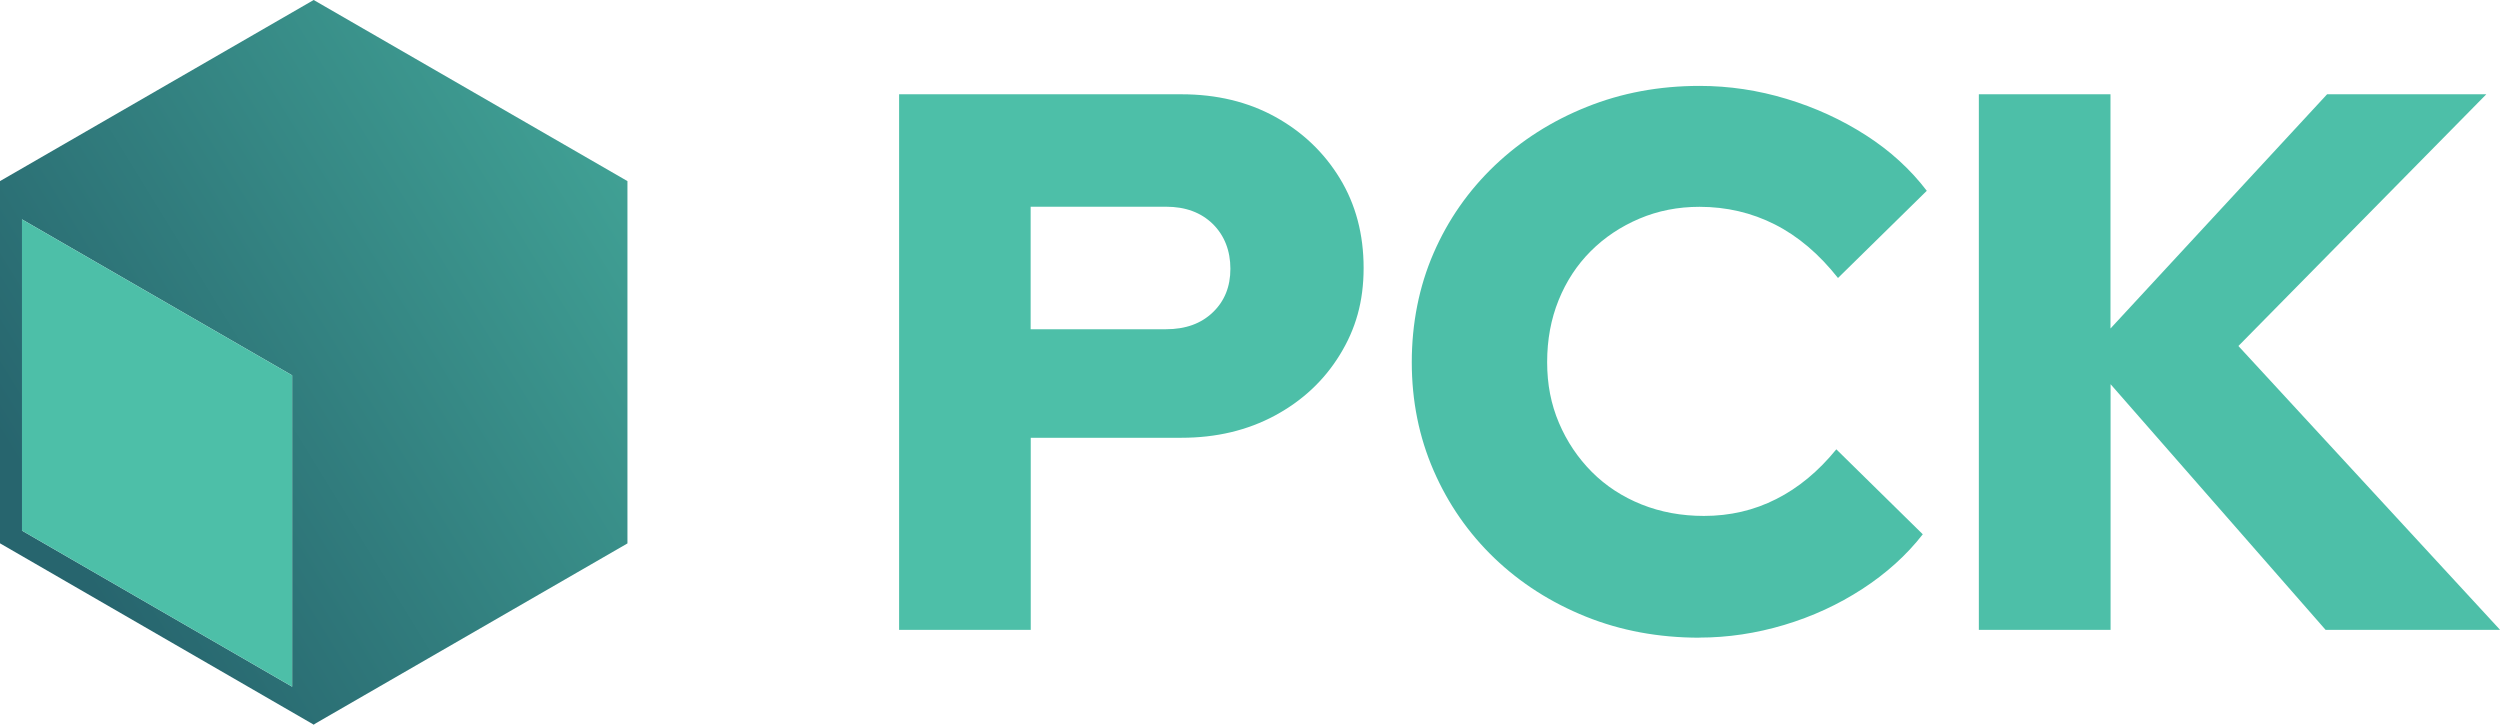
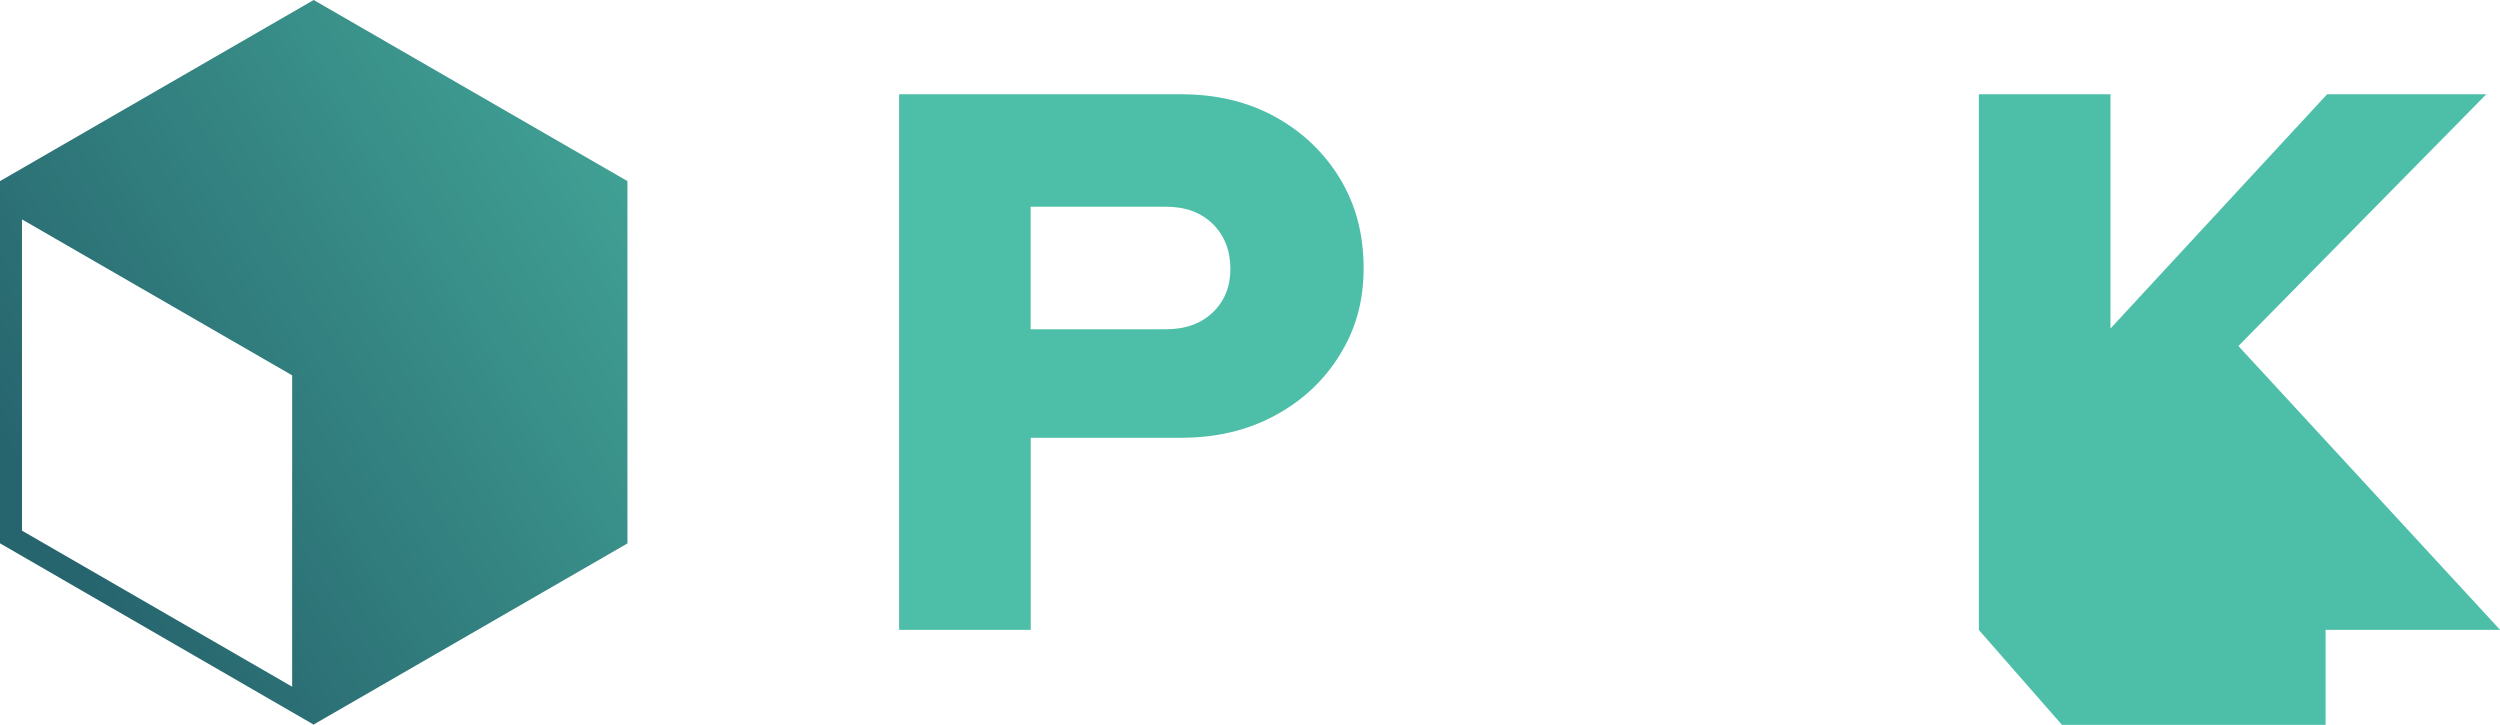
<svg xmlns="http://www.w3.org/2000/svg" viewBox="0 0 268.35 77.81" id="Layer_2">
  <defs>
    <style>
      .cls-1 {
      fill: #4dbfa8;
      }

      .cls-1, .cls-2 {
      stroke-width: 0px;
      }

      .cls-2 {
      fill: url(#linear-gradient);
      }
    </style>
    <linearGradient gradientUnits="userSpaceOnUse" y2="-1.12" x2="98.82" y1="74.16" x1="-23.79" id="linear-gradient">
      <stop stop-color="#27656e" offset=".24" />
      <stop stop-color="#4dbfa8" offset="1" />
    </linearGradient>
  </defs>
  <g id="Layer_2-2">
    <g>
      <g>
        <path d="M96.51,67.62V10.12h30.31c3.78,0,7.13.81,10.06,2.42,2.93,1.62,5.24,3.82,6.94,6.61,1.7,2.79,2.55,6,2.55,9.61s-.85,6.56-2.55,9.32c-1.7,2.77-4.03,4.94-6.98,6.53-2.96,1.59-6.3,2.38-10.02,2.38h-16.18v20.62h-14.13ZM110.63,35.34h14.54c2.08,0,3.75-.6,5.01-1.81,1.26-1.2,1.89-2.76,1.89-4.68s-.63-3.57-1.89-4.81c-1.26-1.23-2.93-1.85-5.01-1.85h-14.54v13.14Z" class="cls-1" />
-         <path d="M182.43,68.45c-4.38,0-8.45-.75-12.2-2.26-3.75-1.51-7.02-3.6-9.82-6.28-2.79-2.68-4.97-5.82-6.53-9.41-1.56-3.59-2.34-7.46-2.34-11.62s.78-8.12,2.34-11.71c1.56-3.59,3.75-6.72,6.57-9.41,2.82-2.68,6.11-4.78,9.86-6.28,3.75-1.51,7.79-2.26,12.12-2.26,3.18,0,6.3.47,9.36,1.4,3.07.93,5.9,2.23,8.5,3.9,2.6,1.67,4.78,3.66,6.53,5.96l-9.53,9.36c-2.03-2.57-4.29-4.49-6.78-5.75-2.49-1.26-5.19-1.89-8.09-1.89-2.3,0-4.45.42-6.45,1.27-2,.85-3.74,2.01-5.22,3.49s-2.63,3.23-3.45,5.26c-.82,2.03-1.23,4.24-1.23,6.65s.42,4.53,1.27,6.53c.85,2,2.03,3.75,3.53,5.26,1.51,1.51,3.29,2.67,5.34,3.49,2.05.82,4.28,1.23,6.69,1.23,2.79,0,5.38-.6,7.76-1.81,2.38-1.2,4.53-2.98,6.45-5.34l9.28,9.12c-1.75,2.25-3.92,4.2-6.49,5.87-2.57,1.67-5.37,2.96-8.38,3.86-3.01.9-6.05,1.36-9.12,1.36Z" class="cls-1" />
-         <path d="M212.41,67.62V10.12h14.13v25.14l23.25-25.14h17.09l-26.61,27.02,28.09,30.47h-18.73l-23.08-26.37v26.37h-14.13Z" class="cls-1" />
+         <path d="M212.41,67.62V10.12h14.13v25.14l23.25-25.14h17.09l-26.61,27.02,28.09,30.47h-18.73v26.37h-14.13Z" class="cls-1" />
      </g>
      <path d="M67.35,19.44L33.67,0,0,19.44v38.88l33.72,19.49v-.07l33.63-19.41V19.44ZM2.36,56.96V23.55l29,16.74v33.42L2.36,56.96Z" class="cls-2" />
-       <polygon points="2.36 56.96 2.36 23.55 31.36 40.29 31.36 73.71 2.36 56.96" class="cls-1" />
    </g>
  </g>
</svg>